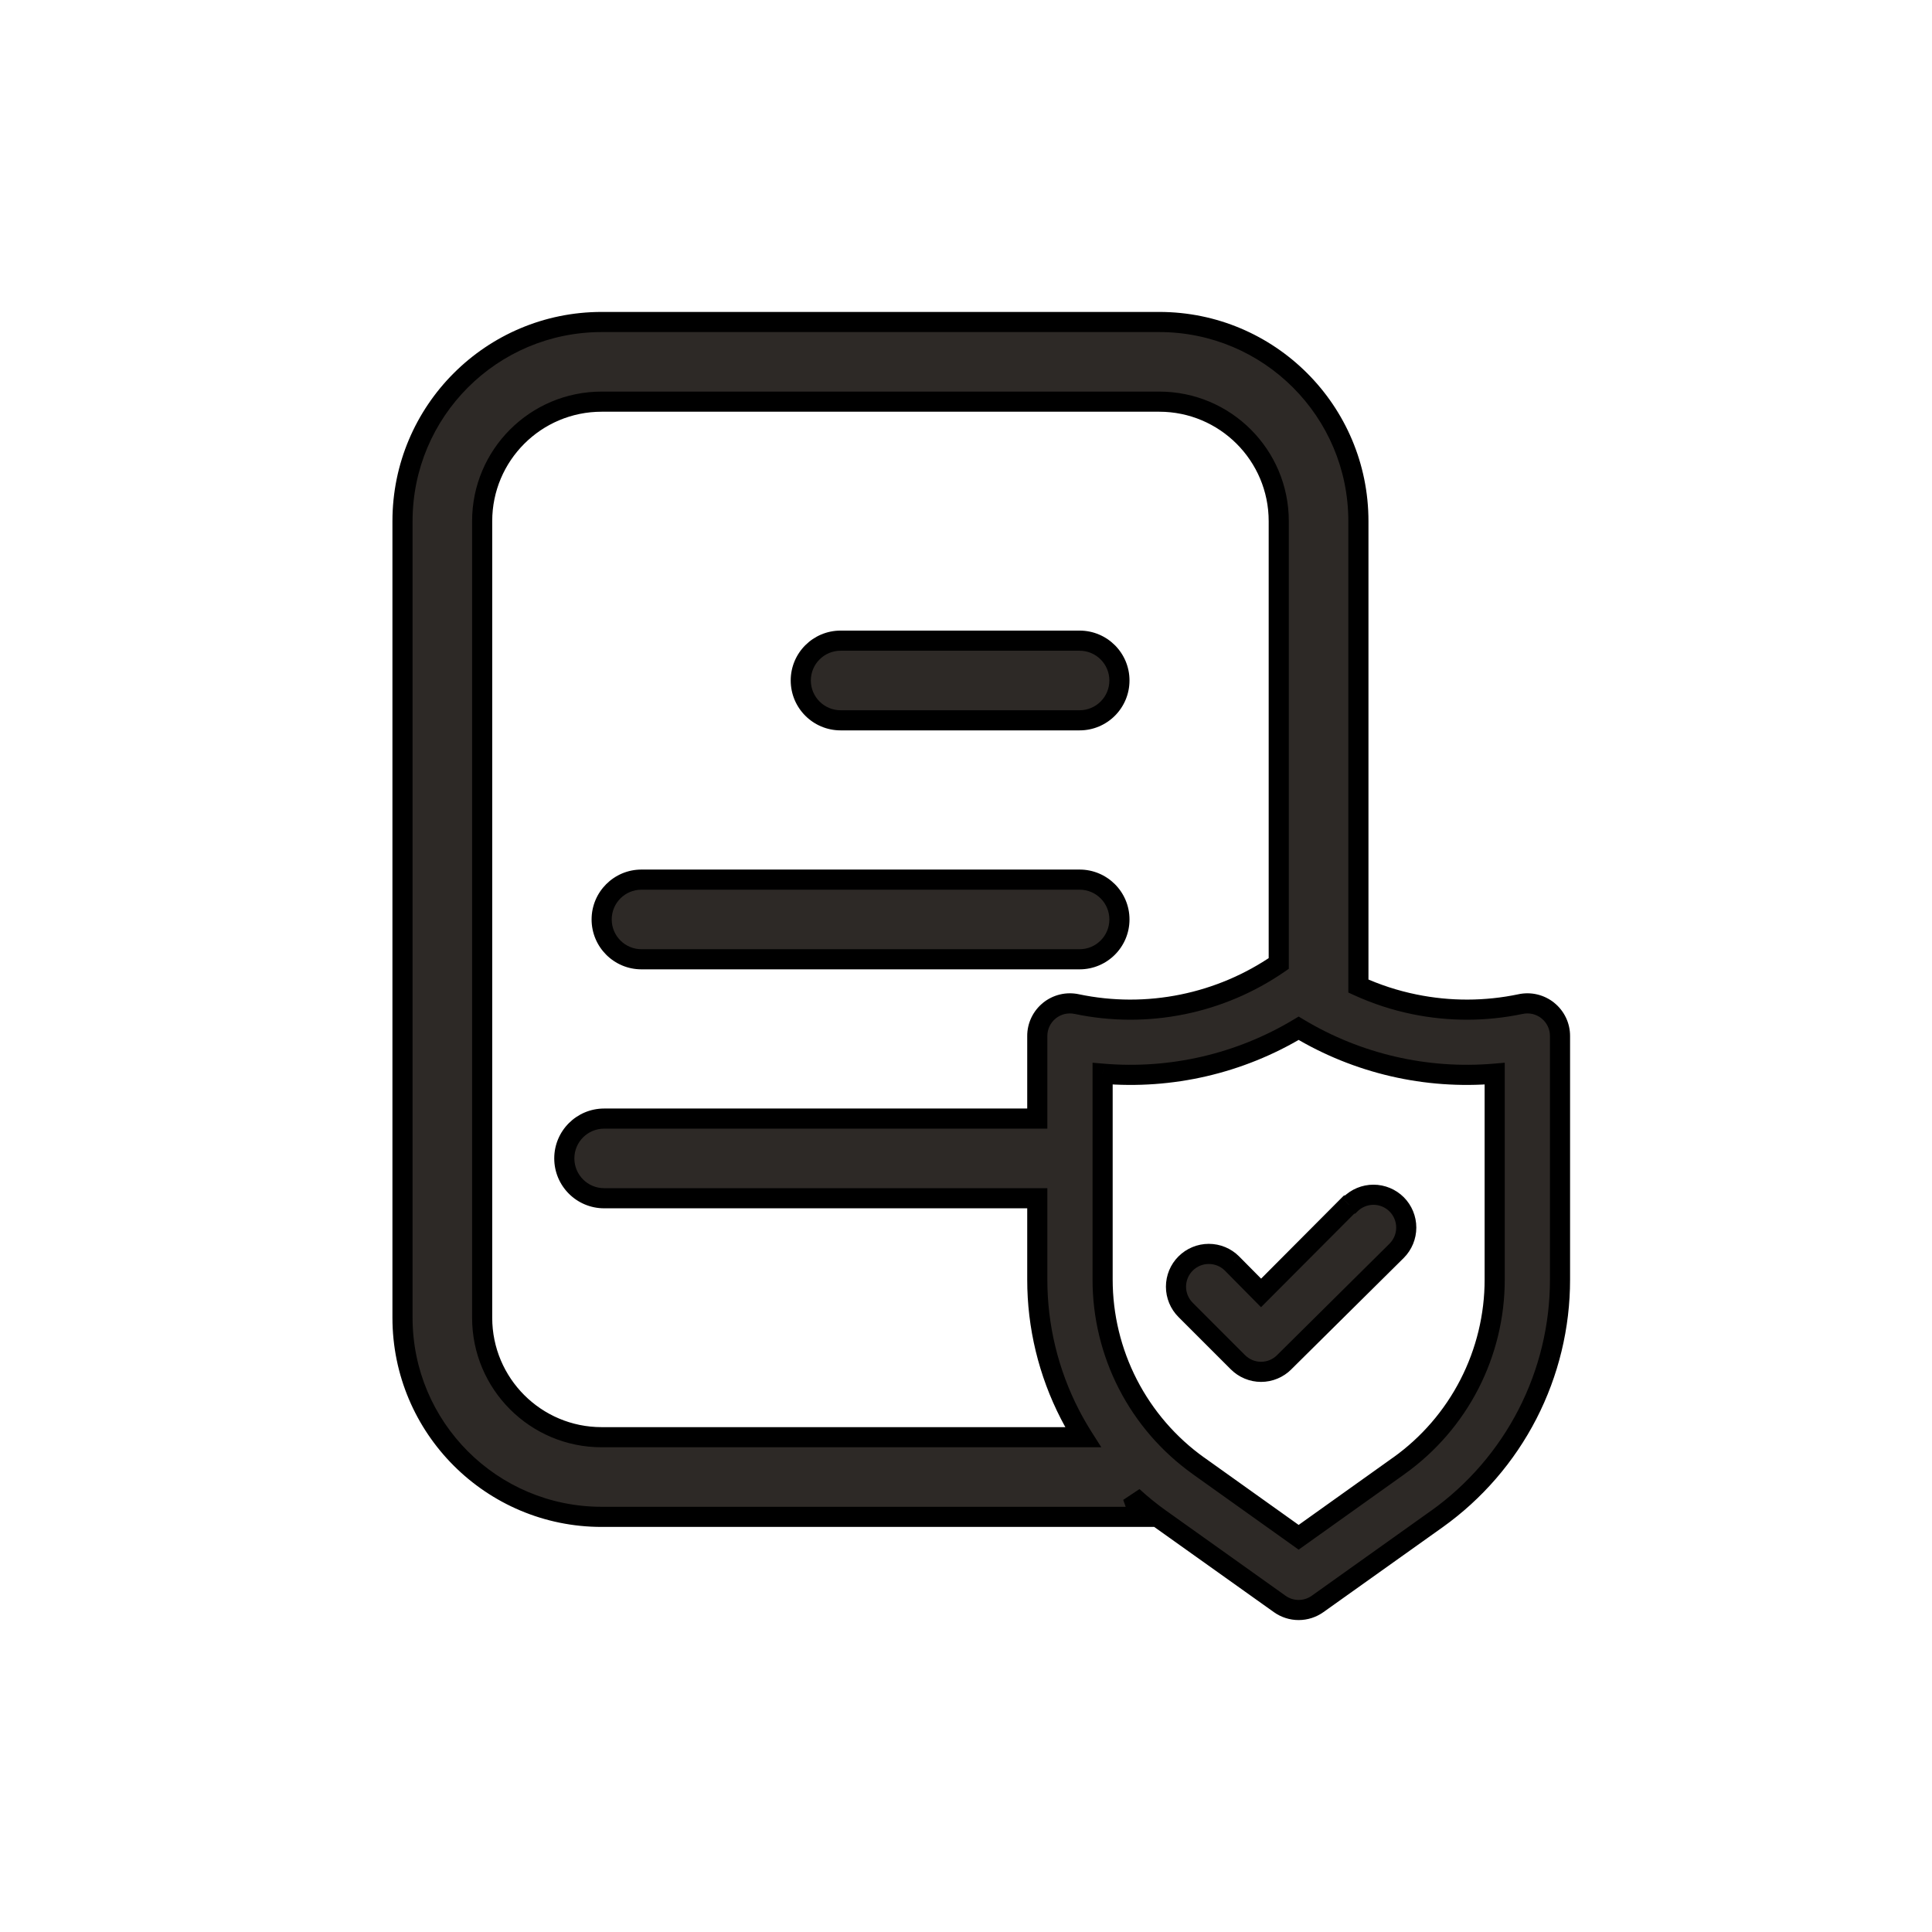
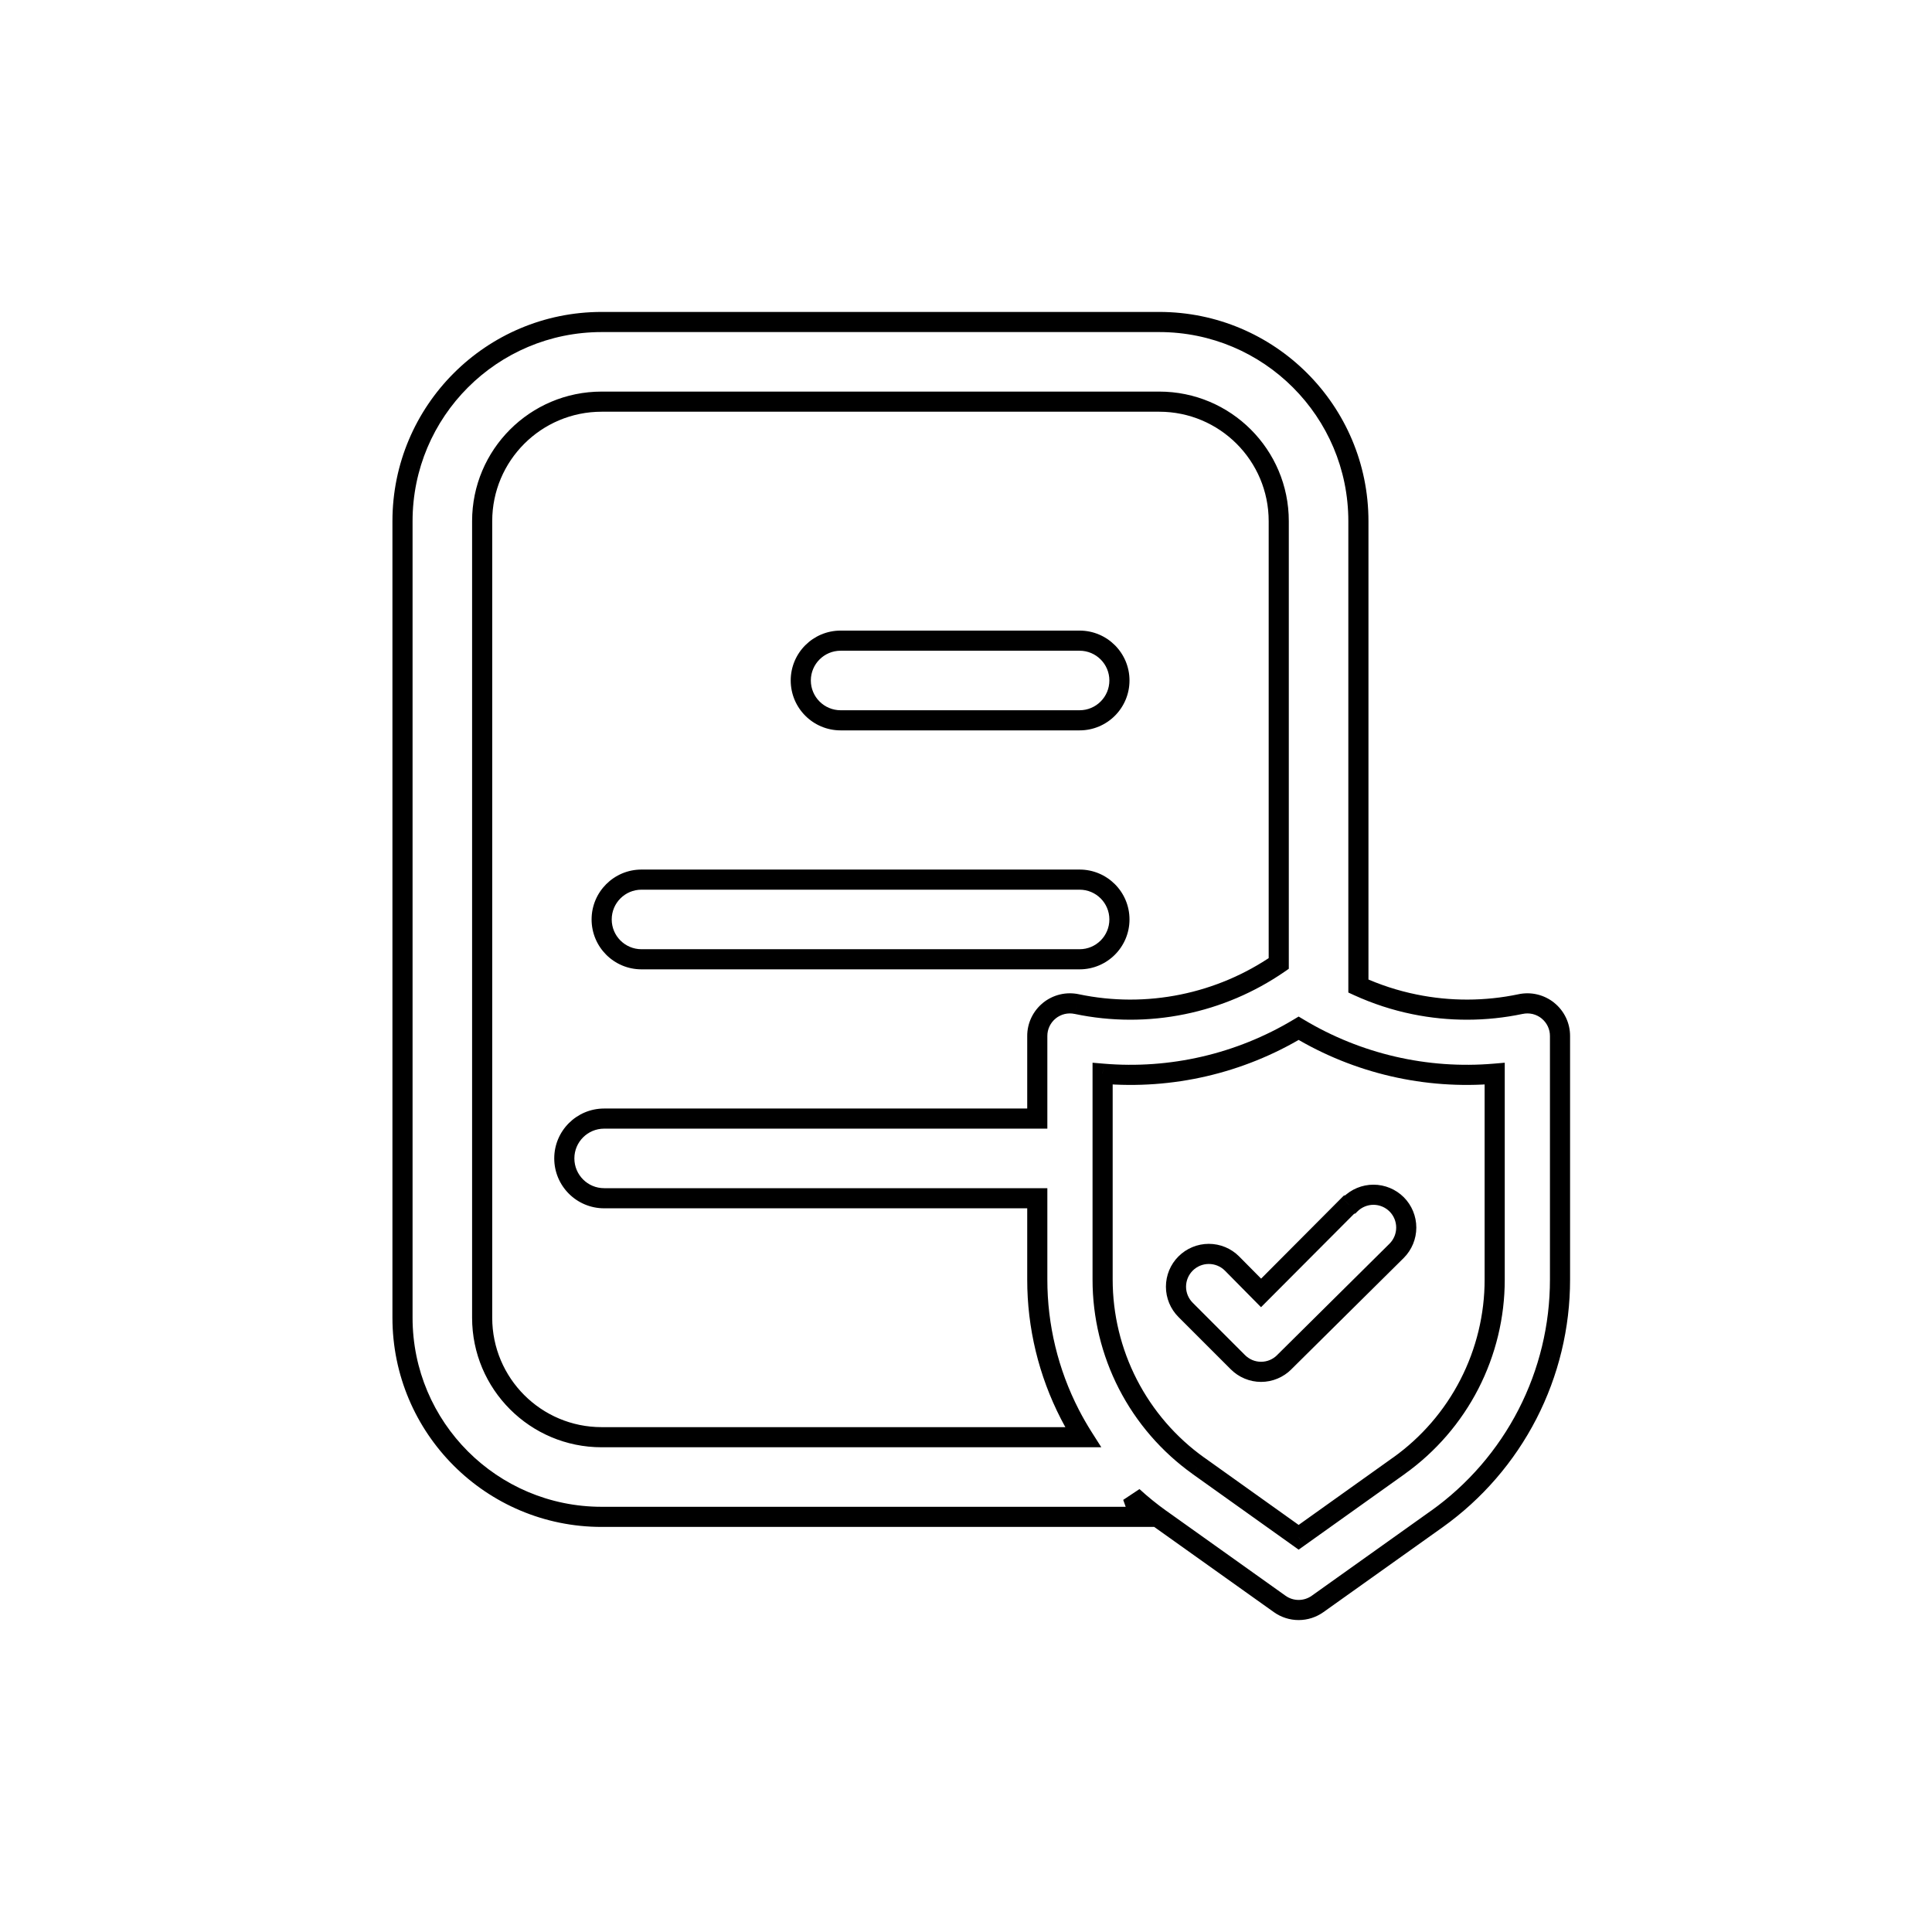
<svg xmlns="http://www.w3.org/2000/svg" width="48" height="48" viewBox="0 0 48 48" fill="none">
-   <path fill-rule="evenodd" clip-rule="evenodd" d="M28.801 9.979H14.948C13.308 9.979 11.979 11.308 11.979 12.948V32.738C11.979 34.378 13.308 35.707 14.948 35.707H26.907C26.79 35.522 26.68 35.331 26.58 35.135C26.047 34.1 25.77 32.953 25.771 31.789V29.77L15.01 29.77C14.463 29.77 14.02 29.327 14.02 28.78C14.02 28.234 14.463 27.791 15.01 27.791H25.771V25.742C25.77 25.621 25.797 25.501 25.849 25.391C25.901 25.282 25.977 25.185 26.071 25.109C26.165 25.032 26.276 24.978 26.394 24.95C26.512 24.922 26.634 24.921 26.753 24.946C27.62 25.128 28.516 25.131 29.384 24.953C30.239 24.779 31.051 24.433 31.77 23.938V12.948C31.77 11.308 30.441 9.979 28.801 9.979ZM33.749 24.499V12.948C33.749 10.215 31.534 8 28.801 8H14.948C12.215 8 10 10.215 10 12.948V32.738C10 35.471 12.215 37.686 14.948 37.686H28.322L28.141 37.18C28.359 37.38 28.589 37.567 28.831 37.739L31.794 39.85C31.931 39.947 32.096 40 32.264 40C32.433 40 32.598 39.947 32.735 39.85L35.698 37.739C36.645 37.063 37.417 36.17 37.949 35.135C38.482 34.1 38.759 32.953 38.758 31.789V25.742C38.759 25.621 38.732 25.501 38.68 25.391C38.628 25.282 38.552 25.185 38.458 25.109C38.364 25.032 38.254 24.978 38.136 24.95C38.017 24.922 37.895 24.921 37.776 24.946C36.909 25.128 36.013 25.131 35.145 24.953C34.663 24.855 34.194 24.702 33.749 24.499ZM27.812 16.906C27.812 17.453 27.369 17.896 26.822 17.896H20.885C20.338 17.896 19.895 17.453 19.895 16.906C19.895 16.36 20.338 15.917 20.885 15.917H26.822C27.369 15.917 27.812 16.36 27.812 16.906ZM37.135 31.789C37.136 32.694 36.92 33.586 36.506 34.391C36.093 35.196 35.493 35.89 34.757 36.416L32.264 38.194L29.773 36.416C29.036 35.89 28.436 35.196 28.023 34.391C27.609 33.586 27.394 32.694 27.394 31.789V26.675C29.096 26.821 30.8 26.426 32.264 25.547C33.729 26.426 35.433 26.821 37.135 26.675V31.789ZM33.515 29.93L31.331 32.122L30.609 31.392C30.456 31.239 30.248 31.153 30.032 31.153C29.816 31.153 29.609 31.239 29.456 31.392C29.303 31.544 29.217 31.752 29.217 31.968C29.217 32.184 29.303 32.391 29.456 32.544L30.755 33.843C30.83 33.919 30.92 33.979 31.019 34.021C31.118 34.062 31.224 34.083 31.331 34.083C31.438 34.083 31.544 34.062 31.643 34.021C31.742 33.979 31.832 33.919 31.907 33.843L34.7 31.075C34.852 30.922 34.938 30.715 34.938 30.499C34.938 30.282 34.852 30.075 34.7 29.922C34.547 29.769 34.34 29.683 34.123 29.683C33.907 29.683 33.7 29.769 33.547 29.922L33.515 29.93ZM26.822 23.833C27.369 23.833 27.812 23.39 27.812 22.843C27.812 22.297 27.369 21.854 26.822 21.854L15.937 21.854C15.391 21.854 14.948 22.297 14.948 22.843C14.948 23.39 15.391 23.833 15.937 23.833L26.822 23.833Z" fill="#2D2926" />
-   <path d="M26.907 35.707V35.957H27.362L27.118 35.573L26.907 35.707ZM26.58 35.135L26.802 35.021L26.58 35.135ZM25.771 31.789L26.021 31.789V31.789H25.771ZM25.771 29.77H26.021V29.52H25.771V29.77ZM15.01 29.77V29.52V29.77ZM14.02 28.78H14.27H14.02ZM25.771 27.791V28.041H26.021V27.791H25.771ZM25.771 25.742H26.021L26.021 25.741L25.771 25.742ZM25.849 25.391L26.075 25.498V25.498L25.849 25.391ZM26.071 25.109L25.914 24.914L25.914 24.915L26.071 25.109ZM26.394 24.95L26.336 24.707L26.336 24.707L26.394 24.95ZM26.753 24.946L26.7 25.191L26.702 25.191L26.753 24.946ZM29.384 24.953L29.434 25.198L29.384 24.953ZM31.77 23.938L31.912 24.144L32.02 24.069V23.938H31.77ZM33.749 24.499H33.499V24.659L33.645 24.726L33.749 24.499ZM28.322 37.686V37.936H28.677L28.557 37.602L28.322 37.686ZM28.141 37.18L28.31 36.996L27.906 37.264L28.141 37.18ZM28.831 37.739L28.686 37.943L28.686 37.943L28.831 37.739ZM31.794 39.85L31.649 40.053L31.649 40.053L31.794 39.85ZM32.735 39.85L32.88 40.053L32.88 40.053L32.735 39.85ZM35.698 37.739L35.843 37.943L35.843 37.943L35.698 37.739ZM37.949 35.135L37.727 35.021L37.949 35.135ZM38.758 31.789H38.508V31.789L38.758 31.789ZM38.758 25.742L38.508 25.741V25.742H38.758ZM38.458 25.109L38.615 24.915L38.615 24.914L38.458 25.109ZM38.136 24.95L38.193 24.707L38.193 24.707L38.136 24.95ZM37.776 24.946L37.827 25.191L37.829 25.191L37.776 24.946ZM35.145 24.953L35.095 25.198H35.095L35.145 24.953ZM36.506 34.391L36.729 34.505L36.506 34.391ZM37.135 31.789H36.885V31.789L37.135 31.789ZM34.757 36.416L34.902 36.62L34.902 36.619L34.757 36.416ZM32.264 38.194L32.119 38.397L32.264 38.501L32.41 38.397L32.264 38.194ZM29.773 36.416L29.627 36.619L29.627 36.62L29.773 36.416ZM27.394 31.789L27.644 31.789V31.789H27.394ZM27.394 26.675L27.416 26.426L27.144 26.403V26.675H27.394ZM32.264 25.547L32.393 25.333L32.264 25.256L32.136 25.333L32.264 25.547ZM37.135 26.675H37.385V26.403L37.114 26.426L37.135 26.675ZM31.331 32.122L31.153 32.298L31.33 32.477L31.508 32.298L31.331 32.122ZM33.515 29.93L33.454 29.688L33.386 29.705L33.337 29.754L33.515 29.93ZM30.609 31.392L30.786 31.216L30.785 31.215L30.609 31.392ZM29.456 32.544L29.633 32.367H29.633L29.456 32.544ZM30.755 33.843L30.932 33.667L30.931 33.666L30.755 33.843ZM31.907 33.843L31.731 33.665L31.73 33.667L31.907 33.843ZM34.7 31.075L34.876 31.253L34.877 31.252L34.7 31.075ZM34.7 29.922L34.877 29.745L34.877 29.745L34.7 29.922ZM33.547 29.922L33.608 30.165L33.675 30.148L33.724 30.099L33.547 29.922ZM26.822 23.833V24.083V23.833ZM26.822 21.854V22.104V21.854ZM15.937 21.854V21.604V21.854ZM14.948 22.843H15.198H14.948ZM15.937 23.833V23.583V23.833ZM14.948 10.229H28.801V9.729H14.948V10.229ZM12.229 12.948C12.229 11.446 13.446 10.229 14.948 10.229V9.729C13.17 9.729 11.729 11.17 11.729 12.948H12.229ZM12.229 32.738V12.948H11.729V32.738H12.229ZM14.948 35.457C13.446 35.457 12.229 34.24 12.229 32.738H11.729C11.729 34.516 13.17 35.957 14.948 35.957V35.457ZM26.907 35.457H14.948V35.957H26.907V35.457ZM27.118 35.573C27.005 35.394 26.899 35.21 26.802 35.021L26.357 35.249C26.462 35.452 26.575 35.649 26.696 35.841L27.118 35.573ZM26.802 35.021C26.288 34.021 26.02 32.913 26.021 31.789L25.521 31.789C25.52 32.993 25.807 34.179 26.357 35.249L26.802 35.021ZM26.021 31.789V29.77H25.521V31.789H26.021ZM25.771 29.52L15.01 29.52V30.02L25.771 30.02V29.52ZM15.01 29.52C14.601 29.52 14.27 29.189 14.27 28.78H13.77C13.77 29.465 14.325 30.02 15.01 30.02V29.52ZM14.27 28.78C14.27 28.372 14.601 28.041 15.01 28.041V27.541C14.325 27.541 13.77 28.096 13.77 28.78H14.27ZM15.01 28.041H25.771V27.541H15.01V28.041ZM26.021 27.791V25.742H25.521V27.791H26.021ZM26.021 25.741C26.02 25.657 26.039 25.574 26.075 25.498L25.623 25.284C25.555 25.427 25.52 25.584 25.521 25.743L26.021 25.741ZM26.075 25.498C26.111 25.423 26.163 25.356 26.229 25.303L25.914 24.915C25.79 25.015 25.691 25.141 25.623 25.284L26.075 25.498ZM26.228 25.303C26.294 25.25 26.37 25.213 26.451 25.193L26.336 24.707C26.181 24.744 26.037 24.815 25.914 24.914L26.228 25.303ZM26.451 25.193C26.533 25.174 26.618 25.173 26.7 25.191L26.806 24.702C26.651 24.669 26.49 24.67 26.336 24.707L26.451 25.193ZM26.702 25.191C27.602 25.38 28.532 25.382 29.434 25.198L29.334 24.708C28.499 24.879 27.638 24.877 26.804 24.702L26.702 25.191ZM29.434 25.198C30.323 25.017 31.165 24.658 31.912 24.144L31.628 23.732C30.937 24.208 30.157 24.54 29.334 24.708L29.434 25.198ZM31.52 12.948V23.938H32.02V12.948H31.52ZM28.801 10.229C30.302 10.229 31.52 11.446 31.52 12.948H32.02C32.02 11.17 30.579 9.729 28.801 9.729V10.229ZM33.999 24.499V12.948H33.499V24.499H33.999ZM33.999 12.948C33.999 10.077 31.672 7.75 28.801 7.75V8.25C31.395 8.25 33.499 10.353 33.499 12.948H33.999ZM28.801 7.75H14.948V8.25H28.801V7.75ZM14.948 7.75C12.077 7.75 9.75 10.077 9.75 12.948H10.25C10.25 10.353 12.353 8.25 14.948 8.25V7.75ZM9.75 12.948V32.738H10.25V12.948H9.75ZM9.75 32.738C9.75 35.609 12.077 37.936 14.948 37.936V37.436C12.353 37.436 10.25 35.333 10.25 32.738H9.75ZM14.948 37.936H28.322V37.436H14.948V37.936ZM28.557 37.602L28.377 37.096L27.906 37.264L28.086 37.77L28.557 37.602ZM28.976 37.536C28.743 37.369 28.52 37.189 28.31 36.996L27.972 37.365C28.198 37.571 28.436 37.764 28.686 37.943L28.976 37.536ZM31.939 39.646L28.976 37.535L28.686 37.943L31.649 40.053L31.939 39.646ZM32.264 39.75C32.148 39.75 32.034 39.714 31.939 39.646L31.649 40.053C31.828 40.181 32.044 40.25 32.264 40.25V39.75ZM32.59 39.646C32.495 39.714 32.381 39.75 32.264 39.75V40.25C32.485 40.25 32.7 40.181 32.88 40.053L32.59 39.646ZM35.553 37.535L32.59 39.646L32.88 40.053L35.843 37.943L35.553 37.535ZM37.727 35.021C37.213 36.02 36.468 36.883 35.553 37.536L35.843 37.943C36.823 37.243 37.621 36.32 38.172 35.249L37.727 35.021ZM38.508 31.789C38.509 32.913 38.241 34.021 37.727 35.021L38.172 35.249C38.722 34.179 39.009 32.993 39.008 31.789L38.508 31.789ZM38.508 25.742V31.789H39.008V25.742H38.508ZM38.454 25.498C38.49 25.574 38.509 25.657 38.508 25.741L39.008 25.743C39.009 25.584 38.974 25.427 38.906 25.284L38.454 25.498ZM38.3 25.303C38.366 25.356 38.418 25.423 38.454 25.498L38.906 25.284C38.838 25.141 38.739 25.015 38.615 24.915L38.3 25.303ZM38.078 25.193C38.159 25.213 38.236 25.25 38.301 25.303L38.615 24.914C38.492 24.815 38.348 24.744 38.193 24.707L38.078 25.193ZM37.829 25.191C37.911 25.173 37.996 25.174 38.078 25.193L38.193 24.707C38.039 24.67 37.878 24.669 37.723 24.702L37.829 25.191ZM35.095 25.198C35.997 25.382 36.927 25.38 37.827 25.191L37.725 24.702C36.891 24.877 36.03 24.879 35.195 24.708L35.095 25.198ZM33.645 24.726C34.108 24.937 34.594 25.096 35.095 25.198L35.195 24.708C34.731 24.614 34.281 24.467 33.852 24.271L33.645 24.726ZM26.822 18.146C27.507 18.146 28.062 17.591 28.062 16.906H27.562C27.562 17.315 27.23 17.646 26.822 17.646V18.146ZM20.885 18.146H26.822V17.646H20.885V18.146ZM19.645 16.906C19.645 17.591 20.2 18.146 20.885 18.146V17.646C20.477 17.646 20.145 17.315 20.145 16.906H19.645ZM20.885 15.667C20.2 15.667 19.645 16.222 19.645 16.906H20.145C20.145 16.498 20.477 16.167 20.885 16.167V15.667ZM26.822 15.667H20.885V16.167H26.822V15.667ZM28.062 16.906C28.062 16.222 27.507 15.667 26.822 15.667V16.167C27.23 16.167 27.562 16.498 27.562 16.906H28.062ZM36.729 34.505C37.16 33.665 37.386 32.734 37.385 31.789L36.885 31.789C36.886 32.654 36.679 33.507 36.284 34.276L36.729 34.505ZM34.902 36.619C35.67 36.07 36.297 35.345 36.729 34.505L36.284 34.276C35.889 35.046 35.315 35.71 34.611 36.213L34.902 36.619ZM32.41 38.397L34.902 36.62L34.611 36.212L32.119 37.99L32.41 38.397ZM29.627 36.62L32.119 38.397L32.41 37.99L29.918 36.212L29.627 36.62ZM27.8 34.505C28.232 35.345 28.859 36.07 29.627 36.619L29.918 36.213C29.214 35.71 28.641 35.046 28.245 34.276L27.8 34.505ZM27.144 31.789C27.143 32.734 27.369 33.665 27.8 34.505L28.245 34.276C27.85 33.507 27.644 32.654 27.644 31.789L27.144 31.789ZM27.144 26.675V31.789H27.644V26.675H27.144ZM32.136 25.333C30.717 26.185 29.065 26.567 27.416 26.426L27.373 26.924C29.127 27.075 30.884 26.668 32.393 25.761L32.136 25.333ZM37.114 26.426C35.464 26.567 33.812 26.185 32.393 25.333L32.136 25.761C33.645 26.668 35.402 27.075 37.156 26.924L37.114 26.426ZM37.385 31.789V26.675H36.885V31.789H37.385ZM31.508 32.298L33.692 30.107L33.337 29.754L31.154 31.946L31.508 32.298ZM30.431 31.567L31.153 32.298L31.509 31.946L30.786 31.216L30.431 31.567ZM30.032 31.403C30.182 31.403 30.326 31.462 30.432 31.568L30.785 31.215C30.586 31.015 30.315 30.903 30.032 30.903V31.403ZM29.633 31.568C29.739 31.462 29.882 31.403 30.032 31.403V30.903C29.75 30.903 29.479 31.015 29.279 31.215L29.633 31.568ZM29.467 31.968C29.467 31.818 29.527 31.674 29.633 31.568L29.279 31.215C29.079 31.414 28.967 31.685 28.967 31.968H29.467ZM29.633 32.367C29.527 32.261 29.467 32.118 29.467 31.968H28.967C28.967 32.25 29.079 32.521 29.279 32.721L29.633 32.367ZM30.931 33.666L29.633 32.367L29.279 32.721L30.578 34.02L30.931 33.666ZM31.115 33.79C31.047 33.761 30.984 33.719 30.932 33.667L30.577 34.019C30.676 34.118 30.793 34.197 30.923 34.251L31.115 33.79ZM31.331 33.833C31.257 33.833 31.183 33.818 31.115 33.79L30.923 34.251C31.052 34.305 31.191 34.333 31.331 34.333V33.833ZM31.547 33.79C31.479 33.818 31.405 33.833 31.331 33.833V34.333C31.471 34.333 31.61 34.305 31.739 34.251L31.547 33.79ZM31.73 33.667C31.678 33.719 31.616 33.761 31.547 33.79L31.739 34.251C31.869 34.197 31.986 34.118 32.085 34.019L31.73 33.667ZM34.524 30.897L31.731 33.665L32.083 34.02L34.876 31.253L34.524 30.897ZM34.688 30.499C34.688 30.648 34.629 30.792 34.523 30.898L34.877 31.252C35.076 31.052 35.188 30.781 35.188 30.499H34.688ZM34.523 30.099C34.629 30.205 34.688 30.349 34.688 30.499H35.188C35.188 30.216 35.076 29.945 34.877 29.745L34.523 30.099ZM34.123 29.933C34.273 29.933 34.417 29.993 34.523 30.099L34.877 29.745C34.677 29.546 34.406 29.433 34.123 29.433V29.933ZM33.724 30.099C33.83 29.993 33.974 29.933 34.123 29.933V29.433C33.841 29.433 33.57 29.546 33.37 29.745L33.724 30.099ZM33.575 30.173L33.608 30.165L33.486 29.68L33.454 29.688L33.575 30.173ZM27.562 22.843C27.562 23.252 27.231 23.583 26.822 23.583V24.083C27.507 24.083 28.062 23.528 28.062 22.843H27.562ZM26.822 22.104C27.231 22.104 27.562 22.435 27.562 22.843H28.062C28.062 22.159 27.507 21.604 26.822 21.604V22.104ZM15.937 22.104L26.822 22.104V21.604L15.937 21.604V22.104ZM15.198 22.843C15.198 22.435 15.529 22.104 15.937 22.104V21.604C15.253 21.604 14.698 22.159 14.698 22.843H15.198ZM15.937 23.583C15.529 23.583 15.198 23.252 15.198 22.843H14.698C14.698 23.528 15.253 24.083 15.937 24.083V23.583ZM26.822 23.583L15.937 23.583V24.083L26.822 24.083V23.583Z" fill="black" />
+   <path d="M26.907 35.707V35.957H27.362L27.118 35.573L26.907 35.707ZM26.58 35.135L26.802 35.021L26.58 35.135M25.771 31.789L26.021 31.789V31.789H25.771ZM25.771 29.77H26.021V29.52H25.771V29.77ZM15.01 29.77V29.52V29.77ZM14.02 28.78H14.27H14.02ZM25.771 27.791V28.041H26.021V27.791H25.771ZM25.771 25.742H26.021L26.021 25.741L25.771 25.742ZM25.849 25.391L26.075 25.498V25.498L25.849 25.391ZM26.071 25.109L25.914 24.914L25.914 24.915L26.071 25.109ZM26.394 24.95L26.336 24.707L26.336 24.707L26.394 24.95ZM26.753 24.946L26.7 25.191L26.702 25.191L26.753 24.946ZM29.384 24.953L29.434 25.198L29.384 24.953ZM31.77 23.938L31.912 24.144L32.02 24.069V23.938H31.77ZM33.749 24.499H33.499V24.659L33.645 24.726L33.749 24.499ZM28.322 37.686V37.936H28.677L28.557 37.602L28.322 37.686ZM28.141 37.18L28.31 36.996L27.906 37.264L28.141 37.18ZM28.831 37.739L28.686 37.943L28.686 37.943L28.831 37.739ZM31.794 39.85L31.649 40.053L31.649 40.053L31.794 39.85ZM32.735 39.85L32.88 40.053L32.88 40.053L32.735 39.85ZM35.698 37.739L35.843 37.943L35.843 37.943L35.698 37.739ZM37.949 35.135L37.727 35.021L37.949 35.135ZM38.758 31.789H38.508V31.789L38.758 31.789ZM38.758 25.742L38.508 25.741V25.742H38.758ZM38.458 25.109L38.615 24.915L38.615 24.914L38.458 25.109ZM38.136 24.95L38.193 24.707L38.193 24.707L38.136 24.95ZM37.776 24.946L37.827 25.191L37.829 25.191L37.776 24.946ZM35.145 24.953L35.095 25.198H35.095L35.145 24.953ZM36.506 34.391L36.729 34.505L36.506 34.391ZM37.135 31.789H36.885V31.789L37.135 31.789ZM34.757 36.416L34.902 36.62L34.902 36.619L34.757 36.416ZM32.264 38.194L32.119 38.397L32.264 38.501L32.41 38.397L32.264 38.194ZM29.773 36.416L29.627 36.619L29.627 36.62L29.773 36.416ZM27.394 31.789L27.644 31.789V31.789H27.394ZM27.394 26.675L27.416 26.426L27.144 26.403V26.675H27.394ZM32.264 25.547L32.393 25.333L32.264 25.256L32.136 25.333L32.264 25.547ZM37.135 26.675H37.385V26.403L37.114 26.426L37.135 26.675ZM31.331 32.122L31.153 32.298L31.33 32.477L31.508 32.298L31.331 32.122ZM33.515 29.93L33.454 29.688L33.386 29.705L33.337 29.754L33.515 29.93ZM30.609 31.392L30.786 31.216L30.785 31.215L30.609 31.392ZM29.456 32.544L29.633 32.367H29.633L29.456 32.544ZM30.755 33.843L30.932 33.667L30.931 33.666L30.755 33.843ZM31.907 33.843L31.731 33.665L31.73 33.667L31.907 33.843ZM34.7 31.075L34.876 31.253L34.877 31.252L34.7 31.075ZM34.7 29.922L34.877 29.745L34.877 29.745L34.7 29.922ZM33.547 29.922L33.608 30.165L33.675 30.148L33.724 30.099L33.547 29.922ZM26.822 23.833V24.083V23.833ZM26.822 21.854V22.104V21.854ZM15.937 21.854V21.604V21.854ZM14.948 22.843H15.198H14.948ZM15.937 23.833V23.583V23.833ZM14.948 10.229H28.801V9.729H14.948V10.229ZM12.229 12.948C12.229 11.446 13.446 10.229 14.948 10.229V9.729C13.17 9.729 11.729 11.17 11.729 12.948H12.229ZM12.229 32.738V12.948H11.729V32.738H12.229ZM14.948 35.457C13.446 35.457 12.229 34.24 12.229 32.738H11.729C11.729 34.516 13.17 35.957 14.948 35.957V35.457ZM26.907 35.457H14.948V35.957H26.907V35.457ZM27.118 35.573C27.005 35.394 26.899 35.21 26.802 35.021L26.357 35.249C26.462 35.452 26.575 35.649 26.696 35.841L27.118 35.573ZM26.802 35.021C26.288 34.021 26.02 32.913 26.021 31.789L25.521 31.789C25.52 32.993 25.807 34.179 26.357 35.249L26.802 35.021ZM26.021 31.789V29.77H25.521V31.789H26.021ZM25.771 29.52L15.01 29.52V30.02L25.771 30.02V29.52ZM15.01 29.52C14.601 29.52 14.27 29.189 14.27 28.78H13.77C13.77 29.465 14.325 30.02 15.01 30.02V29.52ZM14.27 28.78C14.27 28.372 14.601 28.041 15.01 28.041V27.541C14.325 27.541 13.77 28.096 13.77 28.78H14.27ZM15.01 28.041H25.771V27.541H15.01V28.041ZM26.021 27.791V25.742H25.521V27.791H26.021ZM26.021 25.741C26.02 25.657 26.039 25.574 26.075 25.498L25.623 25.284C25.555 25.427 25.52 25.584 25.521 25.743L26.021 25.741ZM26.075 25.498C26.111 25.423 26.163 25.356 26.229 25.303L25.914 24.915C25.79 25.015 25.691 25.141 25.623 25.284L26.075 25.498ZM26.228 25.303C26.294 25.25 26.37 25.213 26.451 25.193L26.336 24.707C26.181 24.744 26.037 24.815 25.914 24.914L26.228 25.303ZM26.451 25.193C26.533 25.174 26.618 25.173 26.7 25.191L26.806 24.702C26.651 24.669 26.49 24.67 26.336 24.707L26.451 25.193ZM26.702 25.191C27.602 25.38 28.532 25.382 29.434 25.198L29.334 24.708C28.499 24.879 27.638 24.877 26.804 24.702L26.702 25.191ZM29.434 25.198C30.323 25.017 31.165 24.658 31.912 24.144L31.628 23.732C30.937 24.208 30.157 24.54 29.334 24.708L29.434 25.198ZM31.52 12.948V23.938H32.02V12.948H31.52ZM28.801 10.229C30.302 10.229 31.52 11.446 31.52 12.948H32.02C32.02 11.17 30.579 9.729 28.801 9.729V10.229ZM33.999 24.499V12.948H33.499V24.499H33.999ZM33.999 12.948C33.999 10.077 31.672 7.75 28.801 7.75V8.25C31.395 8.25 33.499 10.353 33.499 12.948H33.999ZM28.801 7.75H14.948V8.25H28.801V7.75ZM14.948 7.75C12.077 7.75 9.75 10.077 9.75 12.948H10.25C10.25 10.353 12.353 8.25 14.948 8.25V7.75ZM9.75 12.948V32.738H10.25V12.948H9.75ZM9.75 32.738C9.75 35.609 12.077 37.936 14.948 37.936V37.436C12.353 37.436 10.25 35.333 10.25 32.738H9.75ZM14.948 37.936H28.322V37.436H14.948V37.936ZM28.557 37.602L28.377 37.096L27.906 37.264L28.086 37.77L28.557 37.602ZM28.976 37.536C28.743 37.369 28.52 37.189 28.31 36.996L27.972 37.365C28.198 37.571 28.436 37.764 28.686 37.943L28.976 37.536ZM31.939 39.646L28.976 37.535L28.686 37.943L31.649 40.053L31.939 39.646ZM32.264 39.75C32.148 39.75 32.034 39.714 31.939 39.646L31.649 40.053C31.828 40.181 32.044 40.25 32.264 40.25V39.75ZM32.59 39.646C32.495 39.714 32.381 39.75 32.264 39.75V40.25C32.485 40.25 32.7 40.181 32.88 40.053L32.59 39.646ZM35.553 37.535L32.59 39.646L32.88 40.053L35.843 37.943L35.553 37.535ZM37.727 35.021C37.213 36.02 36.468 36.883 35.553 37.536L35.843 37.943C36.823 37.243 37.621 36.32 38.172 35.249L37.727 35.021ZM38.508 31.789C38.509 32.913 38.241 34.021 37.727 35.021L38.172 35.249C38.722 34.179 39.009 32.993 39.008 31.789L38.508 31.789ZM38.508 25.742V31.789H39.008V25.742H38.508ZM38.454 25.498C38.49 25.574 38.509 25.657 38.508 25.741L39.008 25.743C39.009 25.584 38.974 25.427 38.906 25.284L38.454 25.498ZM38.3 25.303C38.366 25.356 38.418 25.423 38.454 25.498L38.906 25.284C38.838 25.141 38.739 25.015 38.615 24.915L38.3 25.303ZM38.078 25.193C38.159 25.213 38.236 25.25 38.301 25.303L38.615 24.914C38.492 24.815 38.348 24.744 38.193 24.707L38.078 25.193ZM37.829 25.191C37.911 25.173 37.996 25.174 38.078 25.193L38.193 24.707C38.039 24.67 37.878 24.669 37.723 24.702L37.829 25.191ZM35.095 25.198C35.997 25.382 36.927 25.38 37.827 25.191L37.725 24.702C36.891 24.877 36.03 24.879 35.195 24.708L35.095 25.198ZM33.645 24.726C34.108 24.937 34.594 25.096 35.095 25.198L35.195 24.708C34.731 24.614 34.281 24.467 33.852 24.271L33.645 24.726ZM26.822 18.146C27.507 18.146 28.062 17.591 28.062 16.906H27.562C27.562 17.315 27.23 17.646 26.822 17.646V18.146ZM20.885 18.146H26.822V17.646H20.885V18.146ZM19.645 16.906C19.645 17.591 20.2 18.146 20.885 18.146V17.646C20.477 17.646 20.145 17.315 20.145 16.906H19.645ZM20.885 15.667C20.2 15.667 19.645 16.222 19.645 16.906H20.145C20.145 16.498 20.477 16.167 20.885 16.167V15.667ZM26.822 15.667H20.885V16.167H26.822V15.667ZM28.062 16.906C28.062 16.222 27.507 15.667 26.822 15.667V16.167C27.23 16.167 27.562 16.498 27.562 16.906H28.062ZM36.729 34.505C37.16 33.665 37.386 32.734 37.385 31.789L36.885 31.789C36.886 32.654 36.679 33.507 36.284 34.276L36.729 34.505ZM34.902 36.619C35.67 36.07 36.297 35.345 36.729 34.505L36.284 34.276C35.889 35.046 35.315 35.71 34.611 36.213L34.902 36.619ZM32.41 38.397L34.902 36.62L34.611 36.212L32.119 37.99L32.41 38.397ZM29.627 36.62L32.119 38.397L32.41 37.99L29.918 36.212L29.627 36.62ZM27.8 34.505C28.232 35.345 28.859 36.07 29.627 36.619L29.918 36.213C29.214 35.71 28.641 35.046 28.245 34.276L27.8 34.505ZM27.144 31.789C27.143 32.734 27.369 33.665 27.8 34.505L28.245 34.276C27.85 33.507 27.644 32.654 27.644 31.789L27.144 31.789ZM27.144 26.675V31.789H27.644V26.675H27.144ZM32.136 25.333C30.717 26.185 29.065 26.567 27.416 26.426L27.373 26.924C29.127 27.075 30.884 26.668 32.393 25.761L32.136 25.333ZM37.114 26.426C35.464 26.567 33.812 26.185 32.393 25.333L32.136 25.761C33.645 26.668 35.402 27.075 37.156 26.924L37.114 26.426ZM37.385 31.789V26.675H36.885V31.789H37.385ZM31.508 32.298L33.692 30.107L33.337 29.754L31.154 31.946L31.508 32.298ZM30.431 31.567L31.153 32.298L31.509 31.946L30.786 31.216L30.431 31.567ZM30.032 31.403C30.182 31.403 30.326 31.462 30.432 31.568L30.785 31.215C30.586 31.015 30.315 30.903 30.032 30.903V31.403ZM29.633 31.568C29.739 31.462 29.882 31.403 30.032 31.403V30.903C29.75 30.903 29.479 31.015 29.279 31.215L29.633 31.568ZM29.467 31.968C29.467 31.818 29.527 31.674 29.633 31.568L29.279 31.215C29.079 31.414 28.967 31.685 28.967 31.968H29.467ZM29.633 32.367C29.527 32.261 29.467 32.118 29.467 31.968H28.967C28.967 32.25 29.079 32.521 29.279 32.721L29.633 32.367ZM30.931 33.666L29.633 32.367L29.279 32.721L30.578 34.02L30.931 33.666ZM31.115 33.79C31.047 33.761 30.984 33.719 30.932 33.667L30.577 34.019C30.676 34.118 30.793 34.197 30.923 34.251L31.115 33.79ZM31.331 33.833C31.257 33.833 31.183 33.818 31.115 33.79L30.923 34.251C31.052 34.305 31.191 34.333 31.331 34.333V33.833ZM31.547 33.79C31.479 33.818 31.405 33.833 31.331 33.833V34.333C31.471 34.333 31.61 34.305 31.739 34.251L31.547 33.79ZM31.73 33.667C31.678 33.719 31.616 33.761 31.547 33.79L31.739 34.251C31.869 34.197 31.986 34.118 32.085 34.019L31.73 33.667ZM34.524 30.897L31.731 33.665L32.083 34.02L34.876 31.253L34.524 30.897ZM34.688 30.499C34.688 30.648 34.629 30.792 34.523 30.898L34.877 31.252C35.076 31.052 35.188 30.781 35.188 30.499H34.688ZM34.523 30.099C34.629 30.205 34.688 30.349 34.688 30.499H35.188C35.188 30.216 35.076 29.945 34.877 29.745L34.523 30.099ZM34.123 29.933C34.273 29.933 34.417 29.993 34.523 30.099L34.877 29.745C34.677 29.546 34.406 29.433 34.123 29.433V29.933ZM33.724 30.099C33.83 29.993 33.974 29.933 34.123 29.933V29.433C33.841 29.433 33.57 29.546 33.37 29.745L33.724 30.099ZM33.575 30.173L33.608 30.165L33.486 29.68L33.454 29.688L33.575 30.173ZM27.562 22.843C27.562 23.252 27.231 23.583 26.822 23.583V24.083C27.507 24.083 28.062 23.528 28.062 22.843H27.562ZM26.822 22.104C27.231 22.104 27.562 22.435 27.562 22.843H28.062C28.062 22.159 27.507 21.604 26.822 21.604V22.104ZM15.937 22.104L26.822 22.104V21.604L15.937 21.604V22.104ZM15.198 22.843C15.198 22.435 15.529 22.104 15.937 22.104V21.604C15.253 21.604 14.698 22.159 14.698 22.843H15.198ZM15.937 23.583C15.529 23.583 15.198 23.252 15.198 22.843H14.698C14.698 23.528 15.253 24.083 15.937 24.083V23.583ZM26.822 23.583L15.937 23.583V24.083L26.822 24.083V23.583Z" fill="black" />
</svg>